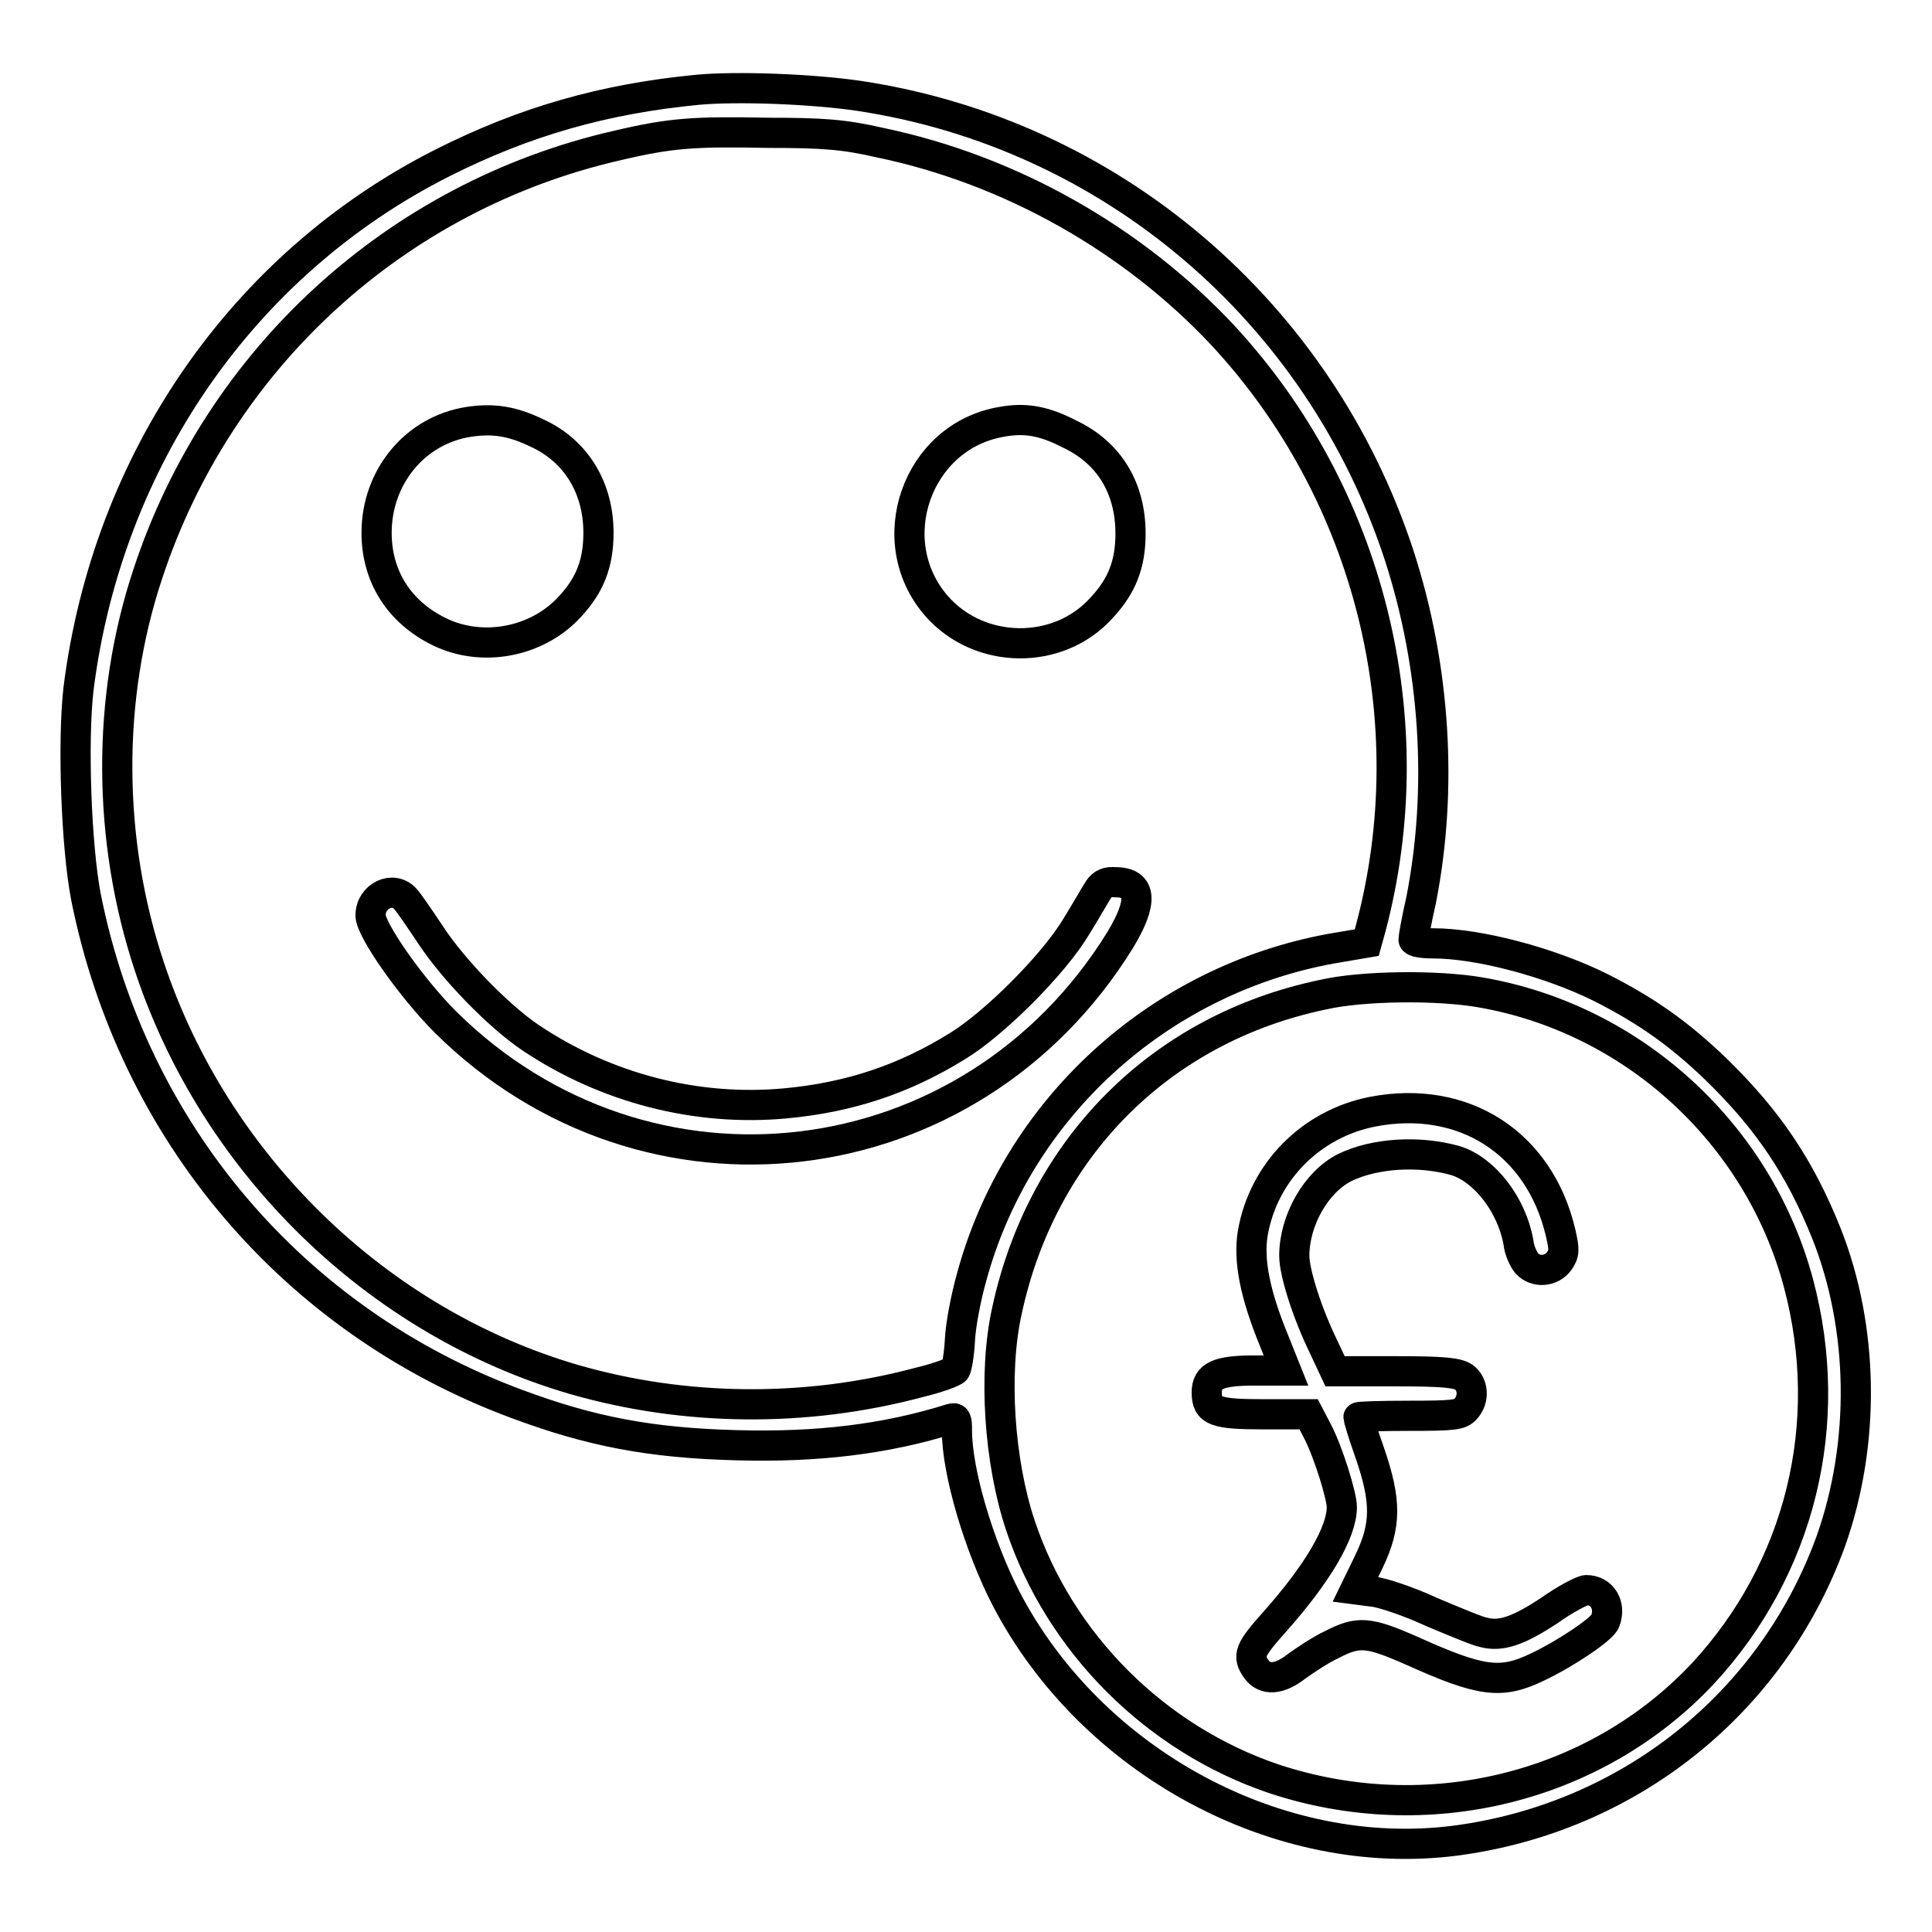
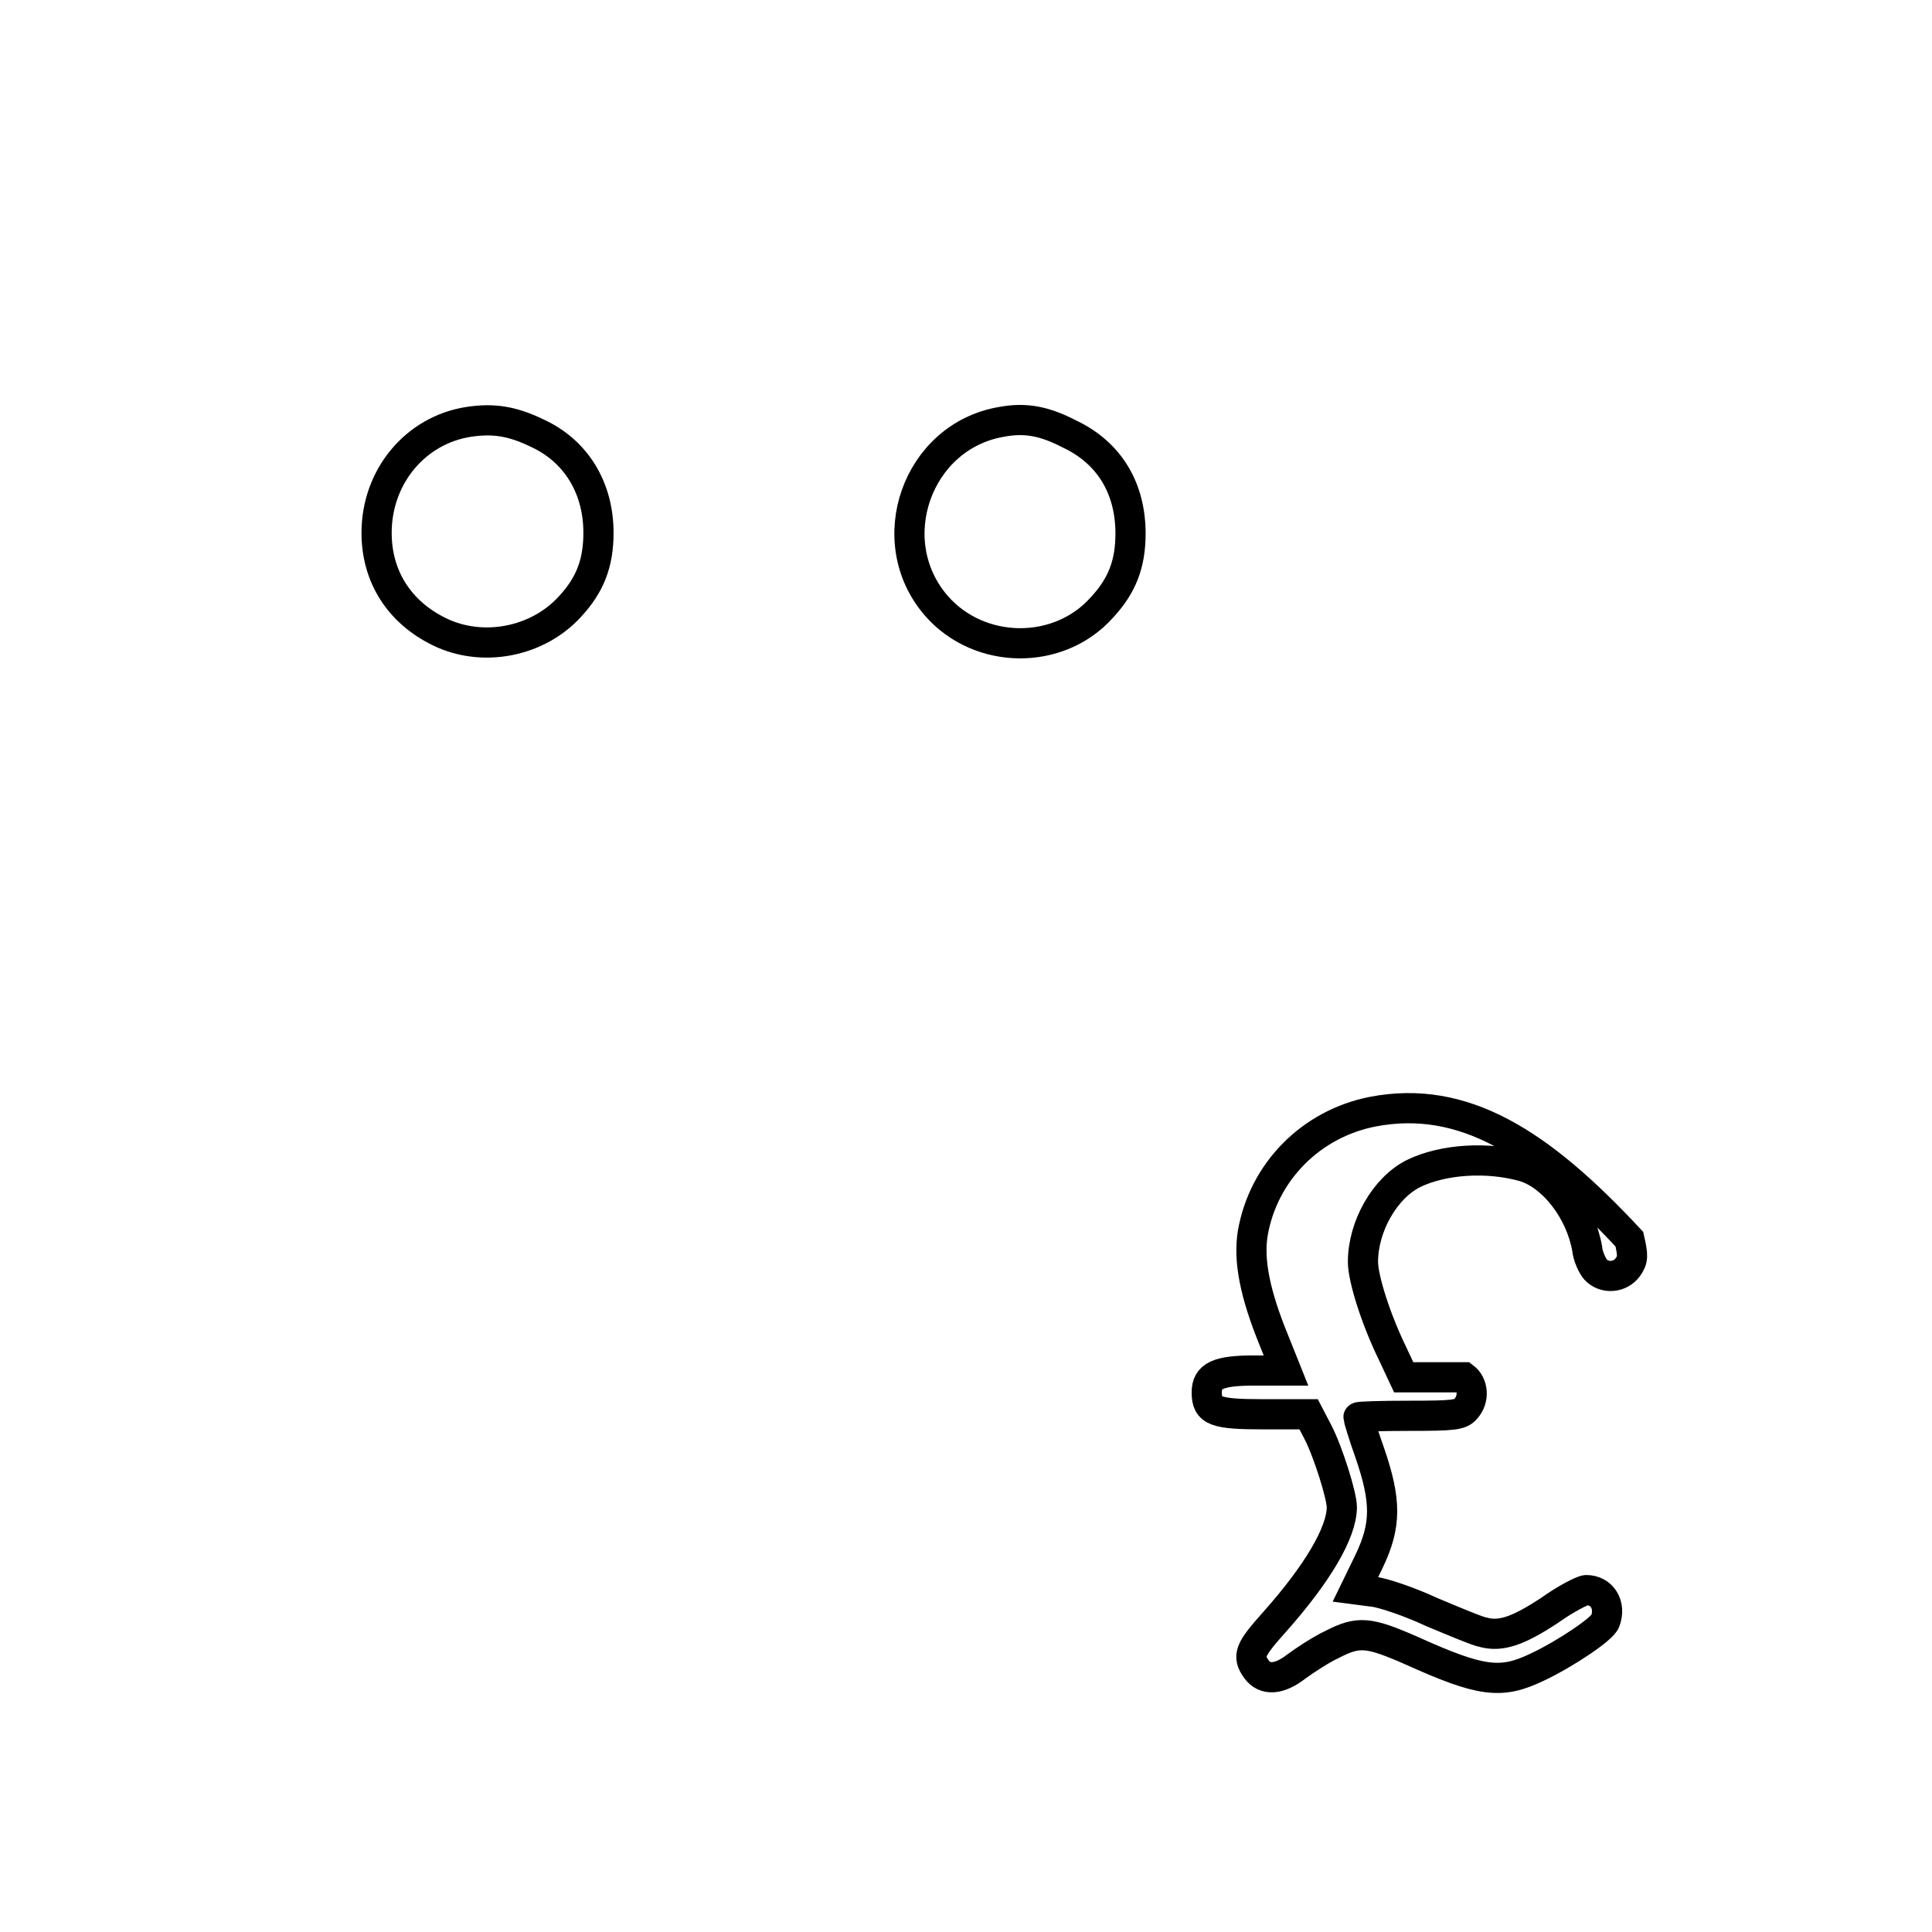
<svg xmlns="http://www.w3.org/2000/svg" version="1.1" x="0px" y="0px" viewBox="0 0 256 256" enable-background="new 0 0 256 256" xml:space="preserve">
  <g>
    <g>
      <g>
-         <path stroke-width="4" fill-opacity="0" stroke="#000000" d="M92.4,11.9c-12.4,1.2-22.9,4.2-33.8,9.7C32.1,35,14.2,61,10.4,91.3c-0.8,7-0.3,20.9,1,27.6c6.2,31,27.4,56.1,57,67.1c9.9,3.7,17.8,5.2,29.2,5.5c10.7,0.3,19.8-0.8,28.4-3.5c0.7-0.2,0.8,0,0.8,1.6c0,5.4,2.9,15.2,6.5,22.2c11.3,21.7,36.1,35.1,59.5,32.1c23-3,42-18.2,49.8-39.7c4.6-13,4.4-28.2-0.6-40.8c-3.5-8.7-7.7-15-14.7-21.8c-4.9-4.7-9.2-7.7-15.1-10.7c-6.8-3.4-16.3-5.9-22.3-5.9c-1.5,0-2.6-0.2-2.6-0.5c0-0.3,0.4-2.6,1-5.2c2.9-14.7,1.9-30.9-2.9-45.7c-10.6-32.4-38.3-55.9-71.6-60.9C107.7,11.8,97.7,11.4,92.4,11.9z M116.6,18.9c17.3,3.6,33.5,12.8,45.4,25.5c19.5,21,27,51,19.6,78.7l-0.5,1.8l-4.7,0.8c-23,4.2-41.7,21.3-47.7,43.7c-0.7,2.5-1.4,6.1-1.5,8.1c-0.1,1.9-0.4,3.7-0.6,4c-0.2,0.3-2.4,1.1-4.9,1.7c-15,4-31,3.8-45.6-0.4c-26.1-7.6-47.6-28.5-56.3-54.7c-5.6-16.8-5.7-35.6-0.2-52.1c9.4-28.5,32.9-50,62.1-56.7c7.2-1.7,10.3-1.9,20.1-1.7C109,17.6,111.8,17.8,116.6,18.9z M196.2,131.5c20.2,3.5,36.8,18.7,42.1,38.5c5,18.7,0.2,37.9-12.7,51.8c-14.3,15.2-36.6,20.6-56.8,13.9c-15.7-5.3-28.4-18-33.6-33.6c-2.8-8.4-3.6-20.1-1.8-28.3c4.6-21.6,20.3-37.5,41.9-42C180.5,130.6,190.5,130.5,196.2,131.5z" />
        <path stroke-width="4" fill-opacity="0" stroke="#000000" d="M62.1,55.9C55,57,49.9,63.2,49.9,70.6c0,5.8,3,10.5,8.3,13.1c5.7,2.8,13,1.4,17.3-3.3c2.7-2.9,3.8-5.8,3.8-9.8c0-5.9-2.9-10.8-8.1-13.2C67.9,55.8,65.4,55.4,62.1,55.9z" />
        <path stroke-width="4" fill-opacity="0" stroke="#000000" d="M132.7,55.9c-11.2,1.9-16.1,15.8-8.6,24.4c5.7,6.5,16.2,6.6,21.9,0.2c2.7-2.9,3.8-5.8,3.8-9.8c0-6-2.8-10.7-8.1-13.2C138.4,55.8,135.9,55.3,132.7,55.9z" />
-         <path stroke-width="4" fill-opacity="0" stroke="#000000" d="M145.6,117.8c-0.4,0.6-1.7,2.9-3,5c-3,5-10.8,12.8-15.7,15.8c-7.1,4.4-14.3,6.8-22.8,7.6c-11.8,1.1-23.8-2-33.8-8.7C66,134.6,60,128.4,57,123.8c-1.4-2.1-2.9-4.3-3.3-4.7c-1.6-1.8-4.6-0.4-4.6,2.2c0,1.9,5.4,9.6,9.9,14.1c26.6,26.4,69.6,21.2,89.4-10.8c3.1-5.1,2.9-7.7-0.6-7.7C146.7,116.8,146.1,117.1,145.6,117.8z" />
-         <path stroke-width="4" fill-opacity="0" stroke="#000000" d="M181.9,147.3c-8.2,1.6-14.5,8-15.9,16.1c-0.6,3.6,0.3,8.1,2.8,14.2l1.6,4h-4.2c-4.8,0-6.3,0.7-6.3,2.9c0,2.5,1.1,2.9,7.6,2.9h5.9l1.2,2.3c1.4,2.7,3.2,8.5,3.2,10c0,3.4-3.3,8.9-8.9,15.2c-3.3,3.7-3.7,4.5-2.4,6.3c1.1,1.5,3,1.4,5.3-0.4c1.1-0.8,3.2-2.2,4.7-2.9c3.5-1.8,4.8-1.7,10.5,0.8c9.3,4.2,11.9,4.5,16.7,2.2c3.8-1.8,8.7-5.1,9-6.1c0.8-2.1-0.4-4.1-2.5-4.1c-0.5,0-2.8,1.2-4.9,2.7c-4.1,2.7-6.4,3.5-8.7,2.9c-0.7-0.1-3.8-1.4-6.9-2.7c-3-1.4-6.6-2.6-7.8-2.7l-2.3-0.3l1.8-3.7c2.3-4.8,2.3-8,0.1-14.4c-0.9-2.5-1.5-4.6-1.5-4.7c0-0.1,3-0.2,6.7-0.2c5.9,0,6.8-0.1,7.5-0.9c1.2-1.3,1-3.3-0.2-4.2c-0.9-0.6-2.6-0.8-9.1-0.8h-8l-1.5-3.2c-2.2-4.5-3.9-9.9-3.9-12.1c0-4.7,2.9-9.8,6.7-11.7c3.9-1.9,9.8-2.3,14.7-0.9c3.8,1.2,7.4,5.8,8.3,10.8c0.1,1.1,0.7,2.3,1.1,2.8c1.2,1.3,3.3,1.1,4.3-0.3c0.7-1,0.7-1.5,0.2-3.7C204,151.4,193.9,145,181.9,147.3z" />
+         <path stroke-width="4" fill-opacity="0" stroke="#000000" d="M181.9,147.3c-8.2,1.6-14.5,8-15.9,16.1c-0.6,3.6,0.3,8.1,2.8,14.2l1.6,4h-4.2c-4.8,0-6.3,0.7-6.3,2.9c0,2.5,1.1,2.9,7.6,2.9h5.9l1.2,2.3c1.4,2.7,3.2,8.5,3.2,10c0,3.4-3.3,8.9-8.9,15.2c-3.3,3.7-3.7,4.5-2.4,6.3c1.1,1.5,3,1.4,5.3-0.4c1.1-0.8,3.2-2.2,4.7-2.9c3.5-1.8,4.8-1.7,10.5,0.8c9.3,4.2,11.9,4.5,16.7,2.2c3.8-1.8,8.7-5.1,9-6.1c0.8-2.1-0.4-4.1-2.5-4.1c-0.5,0-2.8,1.2-4.9,2.7c-4.1,2.7-6.4,3.5-8.7,2.9c-0.7-0.1-3.8-1.4-6.9-2.7c-3-1.4-6.6-2.6-7.8-2.7l-2.3-0.3l1.8-3.7c2.3-4.8,2.3-8,0.1-14.4c-0.9-2.5-1.5-4.6-1.5-4.7c0-0.1,3-0.2,6.7-0.2c5.9,0,6.8-0.1,7.5-0.9c1.2-1.3,1-3.3-0.2-4.2h-8l-1.5-3.2c-2.2-4.5-3.9-9.9-3.9-12.1c0-4.7,2.9-9.8,6.7-11.7c3.9-1.9,9.8-2.3,14.7-0.9c3.8,1.2,7.4,5.8,8.3,10.8c0.1,1.1,0.7,2.3,1.1,2.8c1.2,1.3,3.3,1.1,4.3-0.3c0.7-1,0.7-1.5,0.2-3.7C204,151.4,193.9,145,181.9,147.3z" />
      </g>
    </g>
  </g>
</svg>